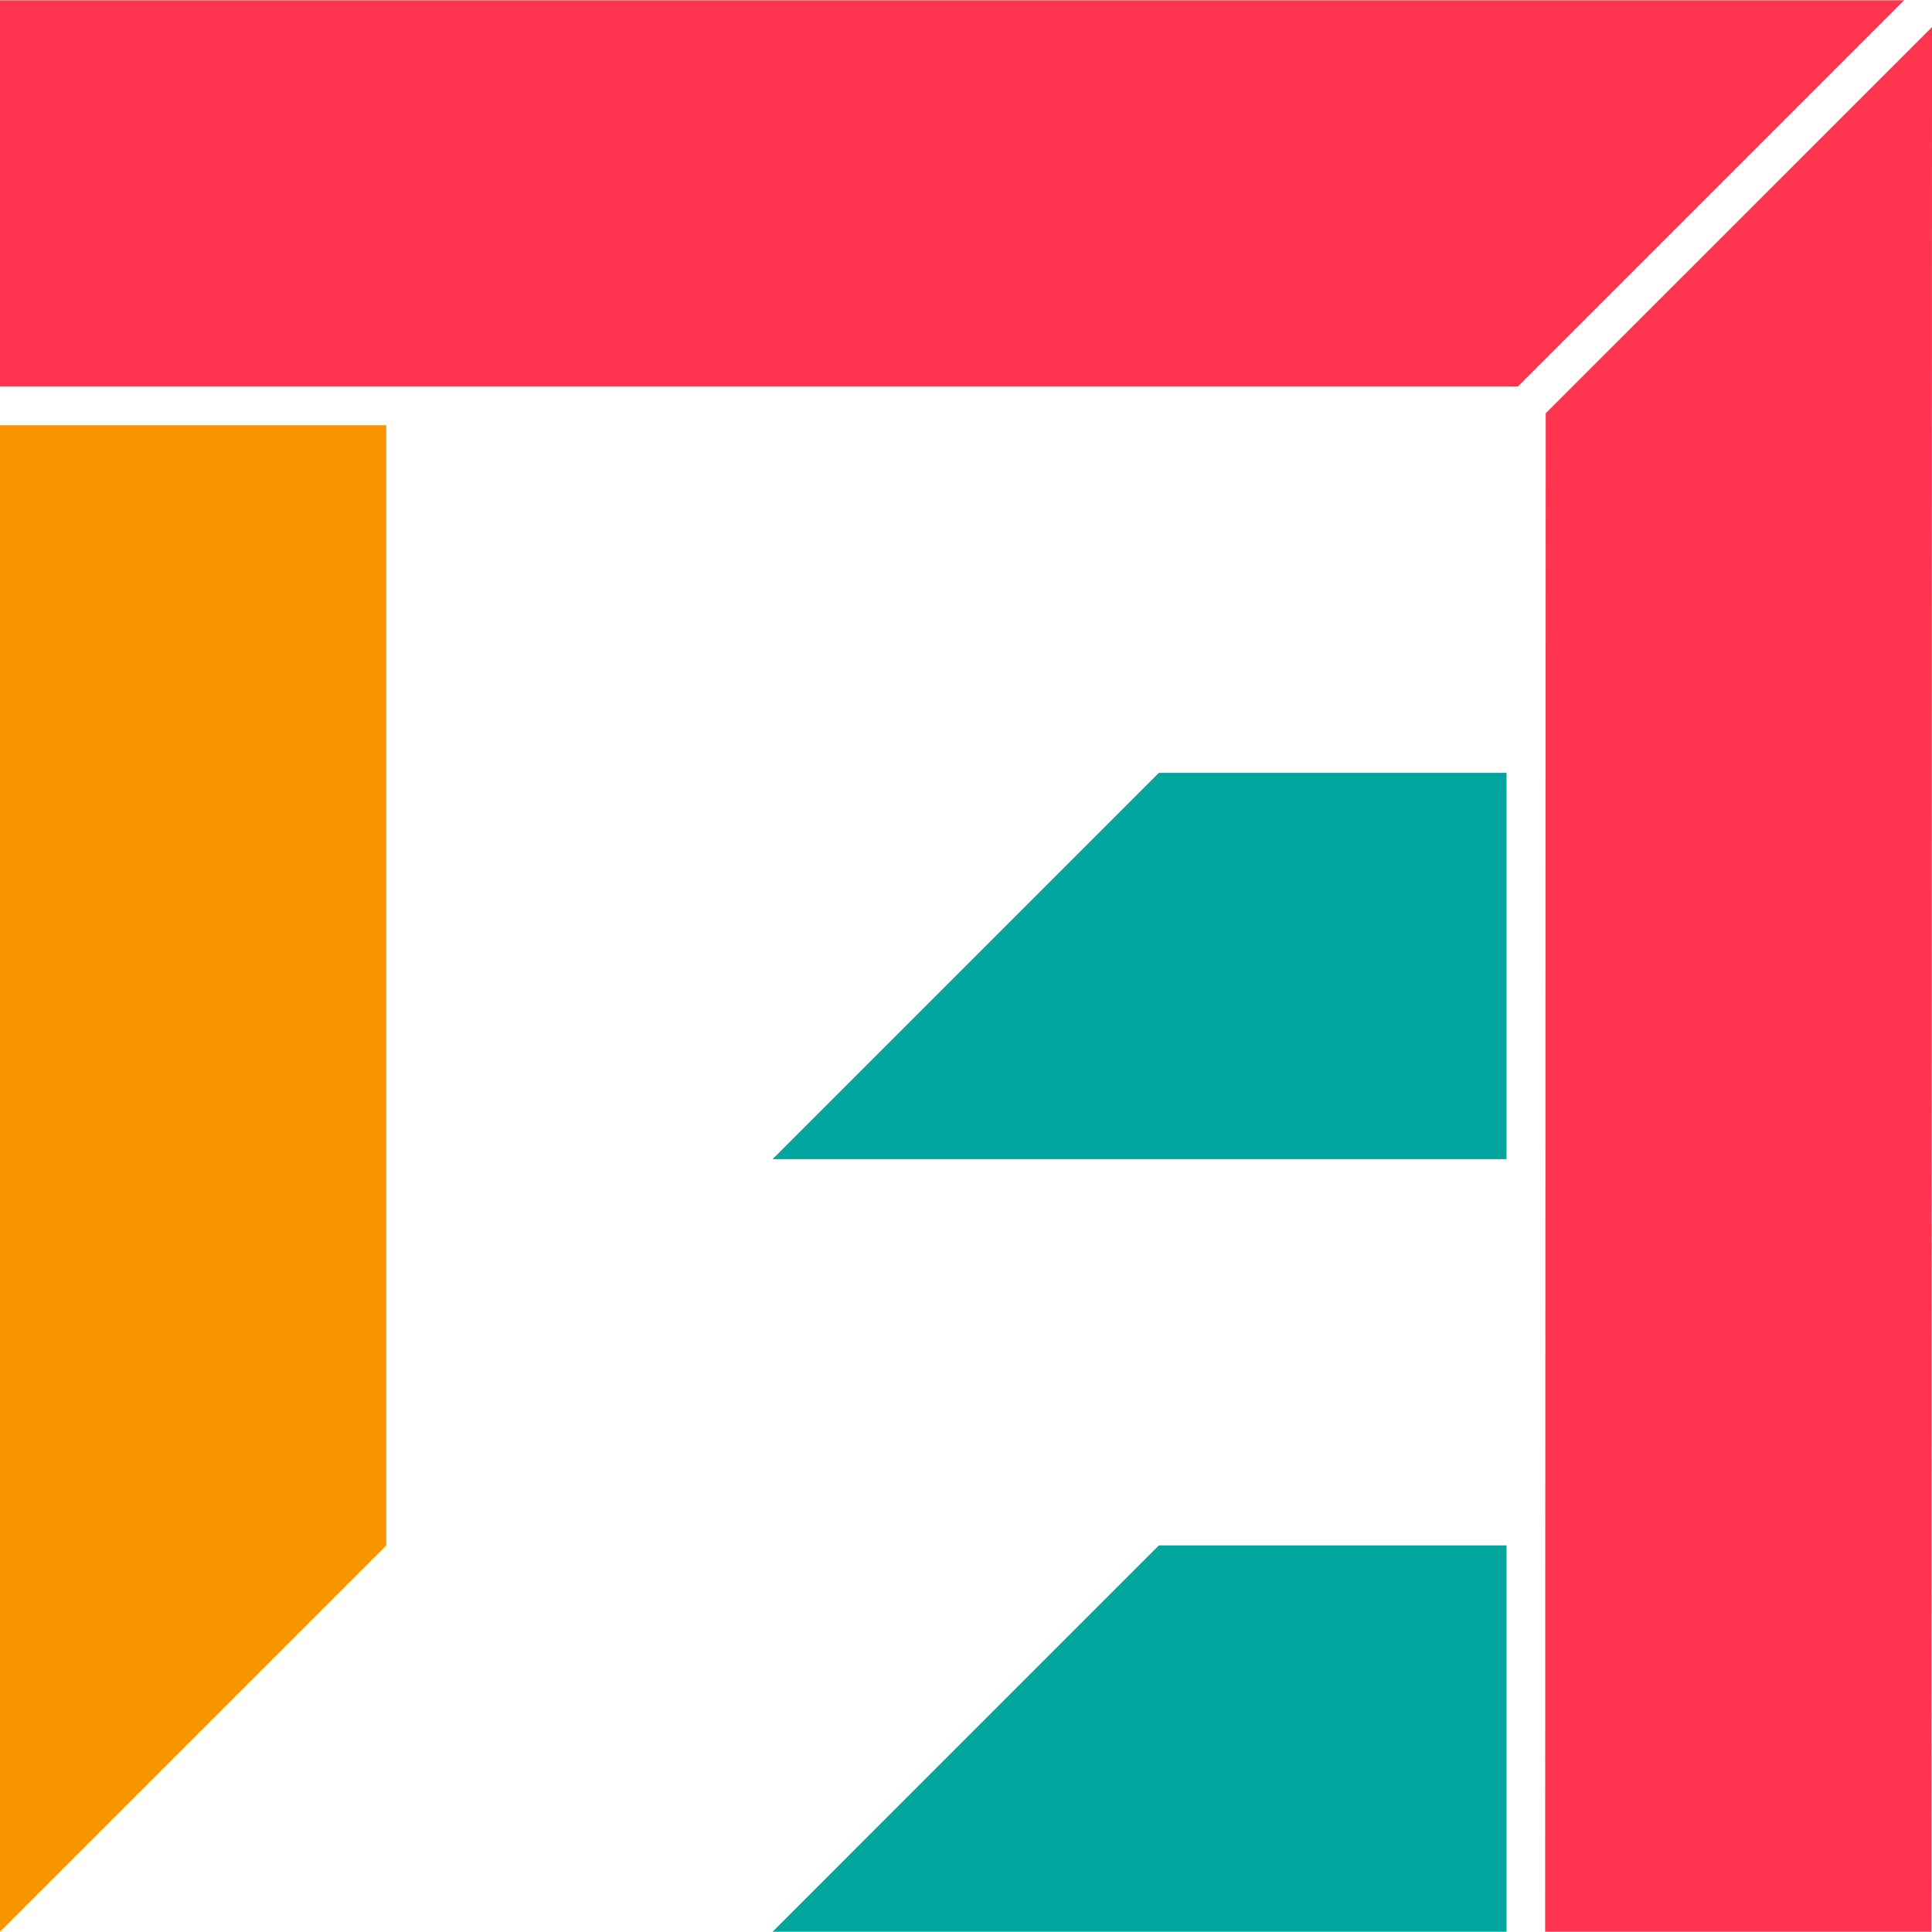
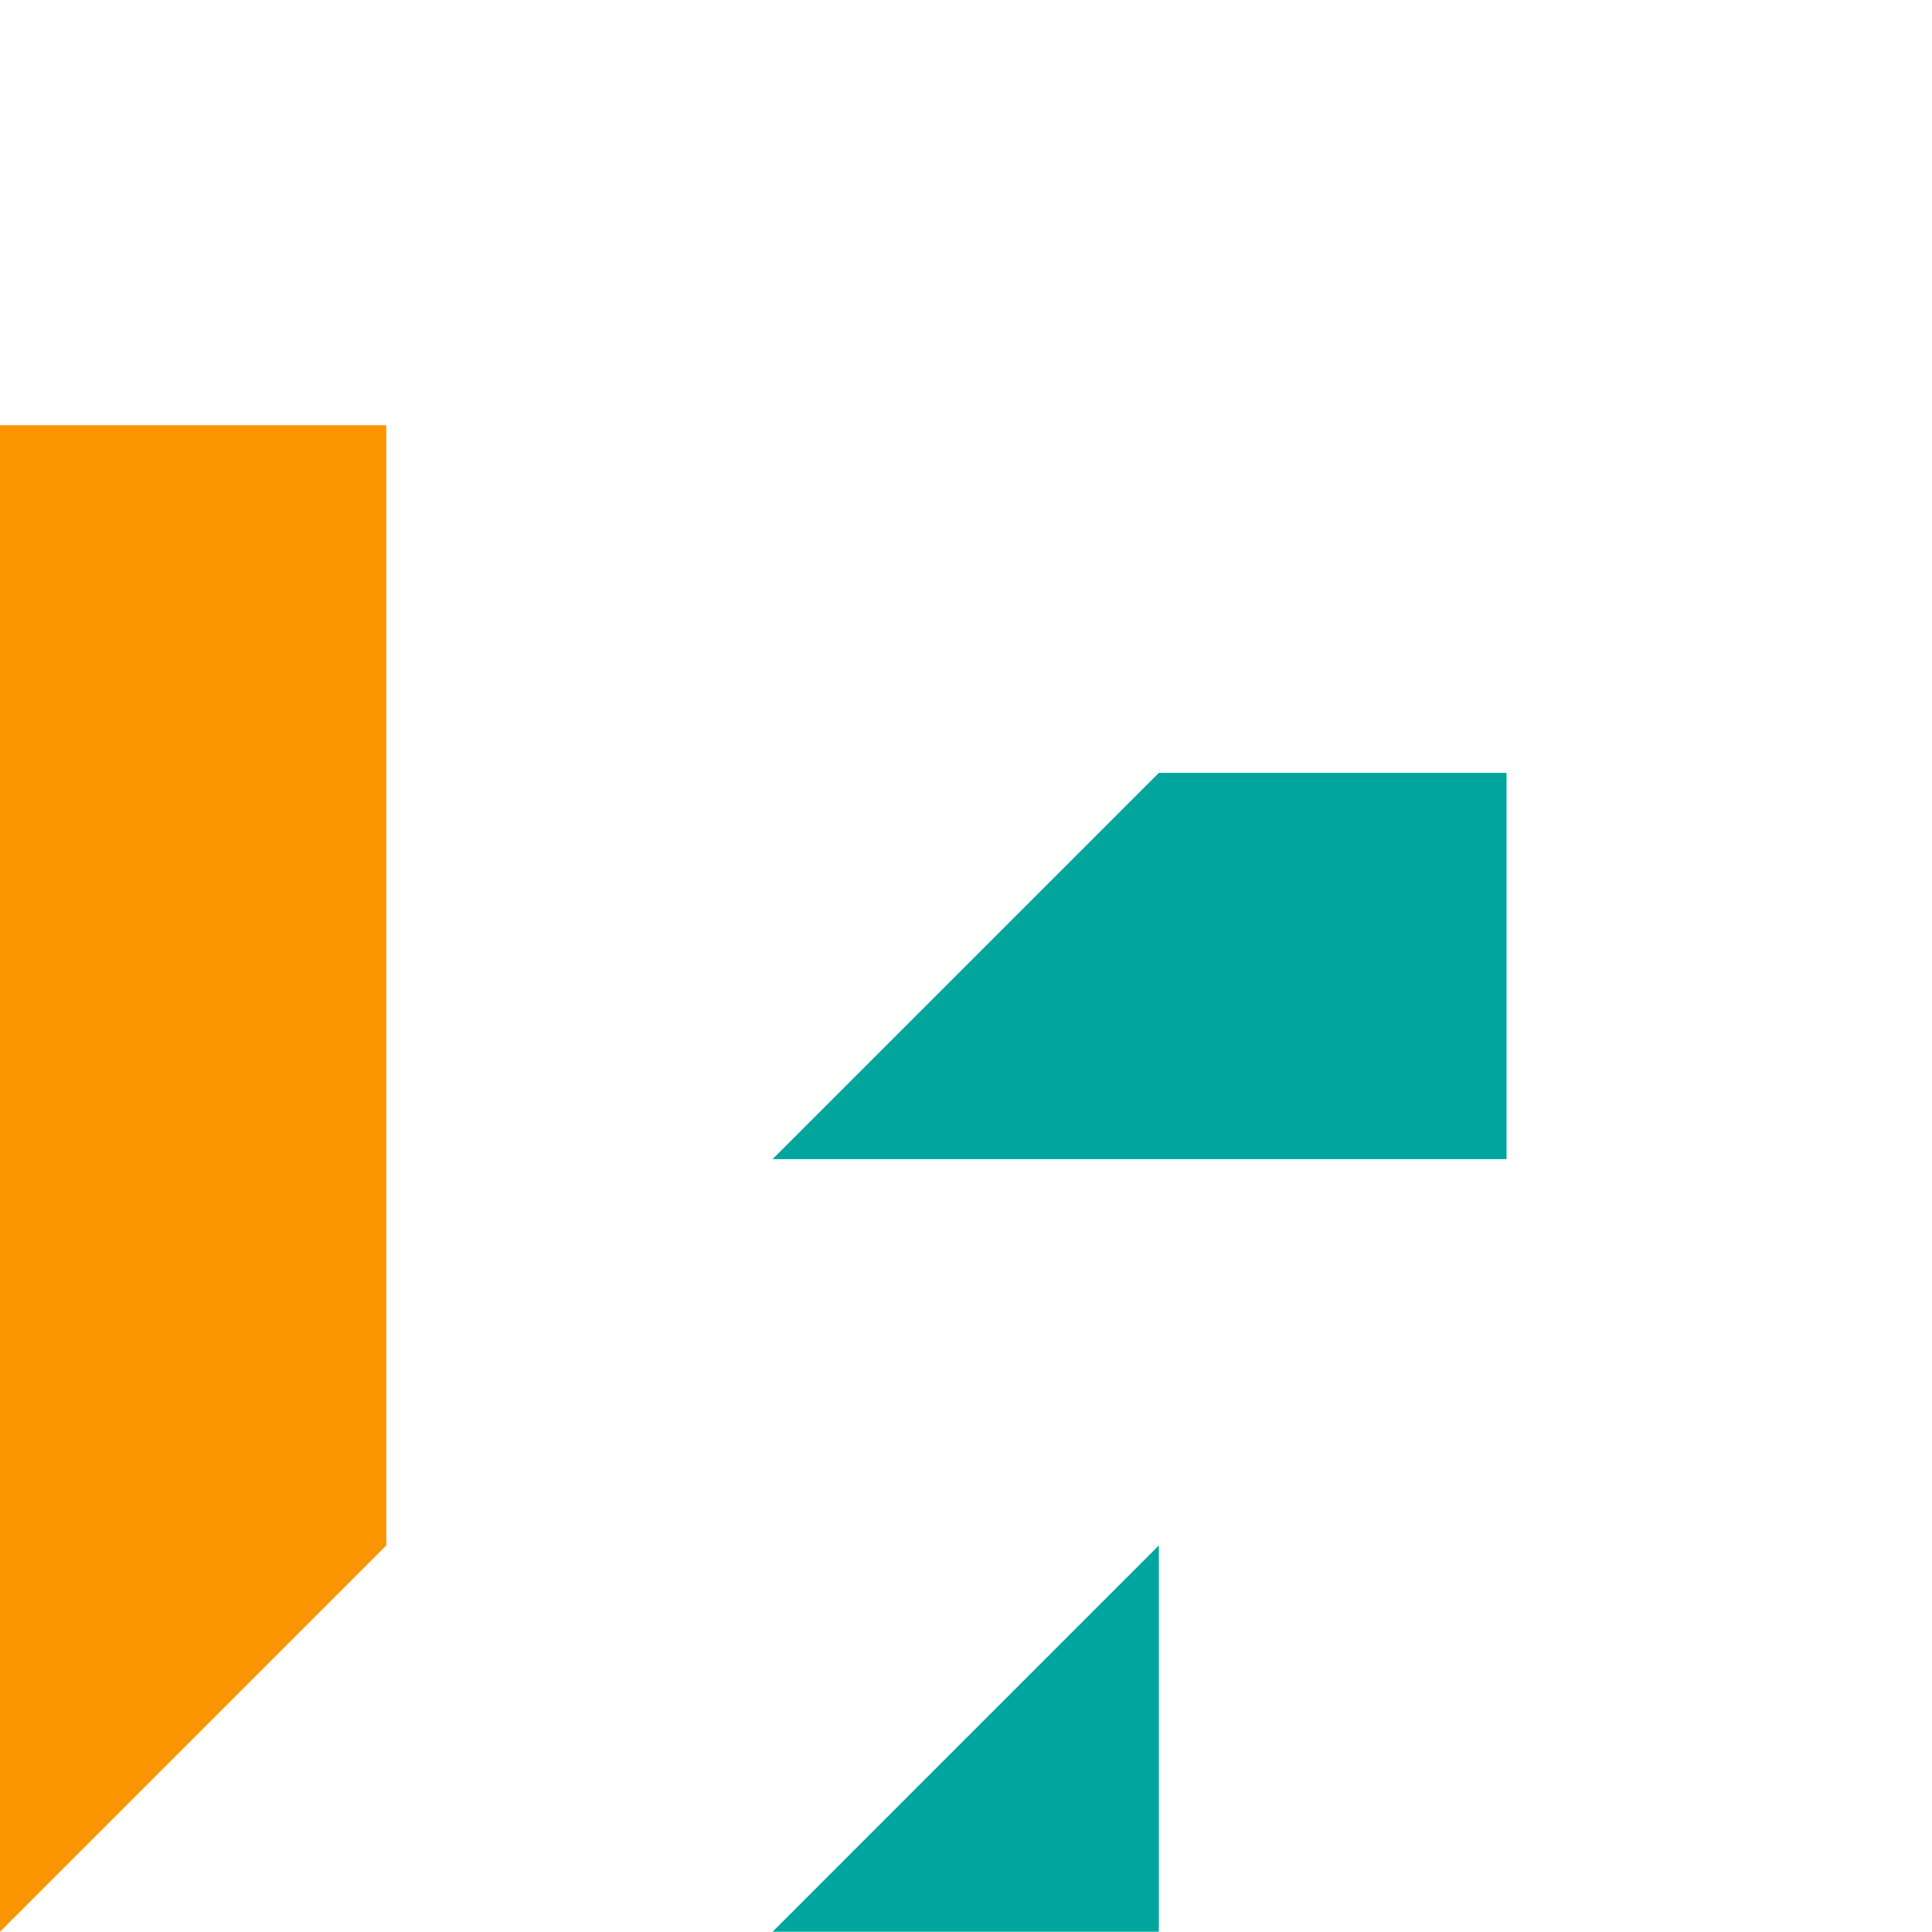
<svg xmlns="http://www.w3.org/2000/svg" width="32" height="32" overflow="visible" viewBox="0 0 99.95 99.921">--&gt;<g style="stroke:#000;stroke-width:1;stroke-dasharray:none;stroke-opacity:1">
    <g style="fill:#fa9500;fill-opacity:1;stroke:#000;stroke-width:1;stroke-dasharray:none;stroke-opacity:1">
      <path fill-opacity="0" stroke="none" d="M94.789 41.727v77.939l19.984-19.985V41.727Z" style="fill:#fa9500;fill-opacity:1;stroke:none;stroke-width:.49;stroke-dasharray:none;stroke-opacity:1" transform="translate(-94.789 -19.745)" />
    </g>
    <g fill-opacity="0" stroke="none" style="fill:#ff344f;fill-opacity:1;stroke:#000;stroke-width:1;stroke-dasharray:none;stroke-opacity:1">
-       <path d="m194.71 119.666.03-98.535-19.985 19.979-.03 78.556zM94.789 19.745h98.51l-19.984 19.984H94.79Z" style="fill:#ff344f;fill-opacity:1;stroke:none;stroke-width:.49;stroke-dasharray:none;stroke-opacity:1" transform="translate(-94.789 -19.745)" />
-     </g>
+       </g>
    <g fill-opacity="0" stroke="none" style="fill:#00a69d;fill-opacity:1;stroke:#000;stroke-width:1;stroke-dasharray:none;stroke-opacity:1">
-       <path d="m134.757 119.666 19.984-19.985h17.987v19.985zM134.757 79.697l19.984-19.984h17.987v19.984z" style="fill:#00a69d;fill-opacity:1;stroke:none;stroke-width:.49;stroke-dasharray:none;stroke-opacity:1" transform="translate(-94.789 -19.745)" />
+       <path d="m134.757 119.666 19.984-19.985v19.985zM134.757 79.697l19.984-19.984h17.987v19.984z" style="fill:#00a69d;fill-opacity:1;stroke:none;stroke-width:.49;stroke-dasharray:none;stroke-opacity:1" transform="translate(-94.789 -19.745)" />
    </g>
  </g>
</svg>